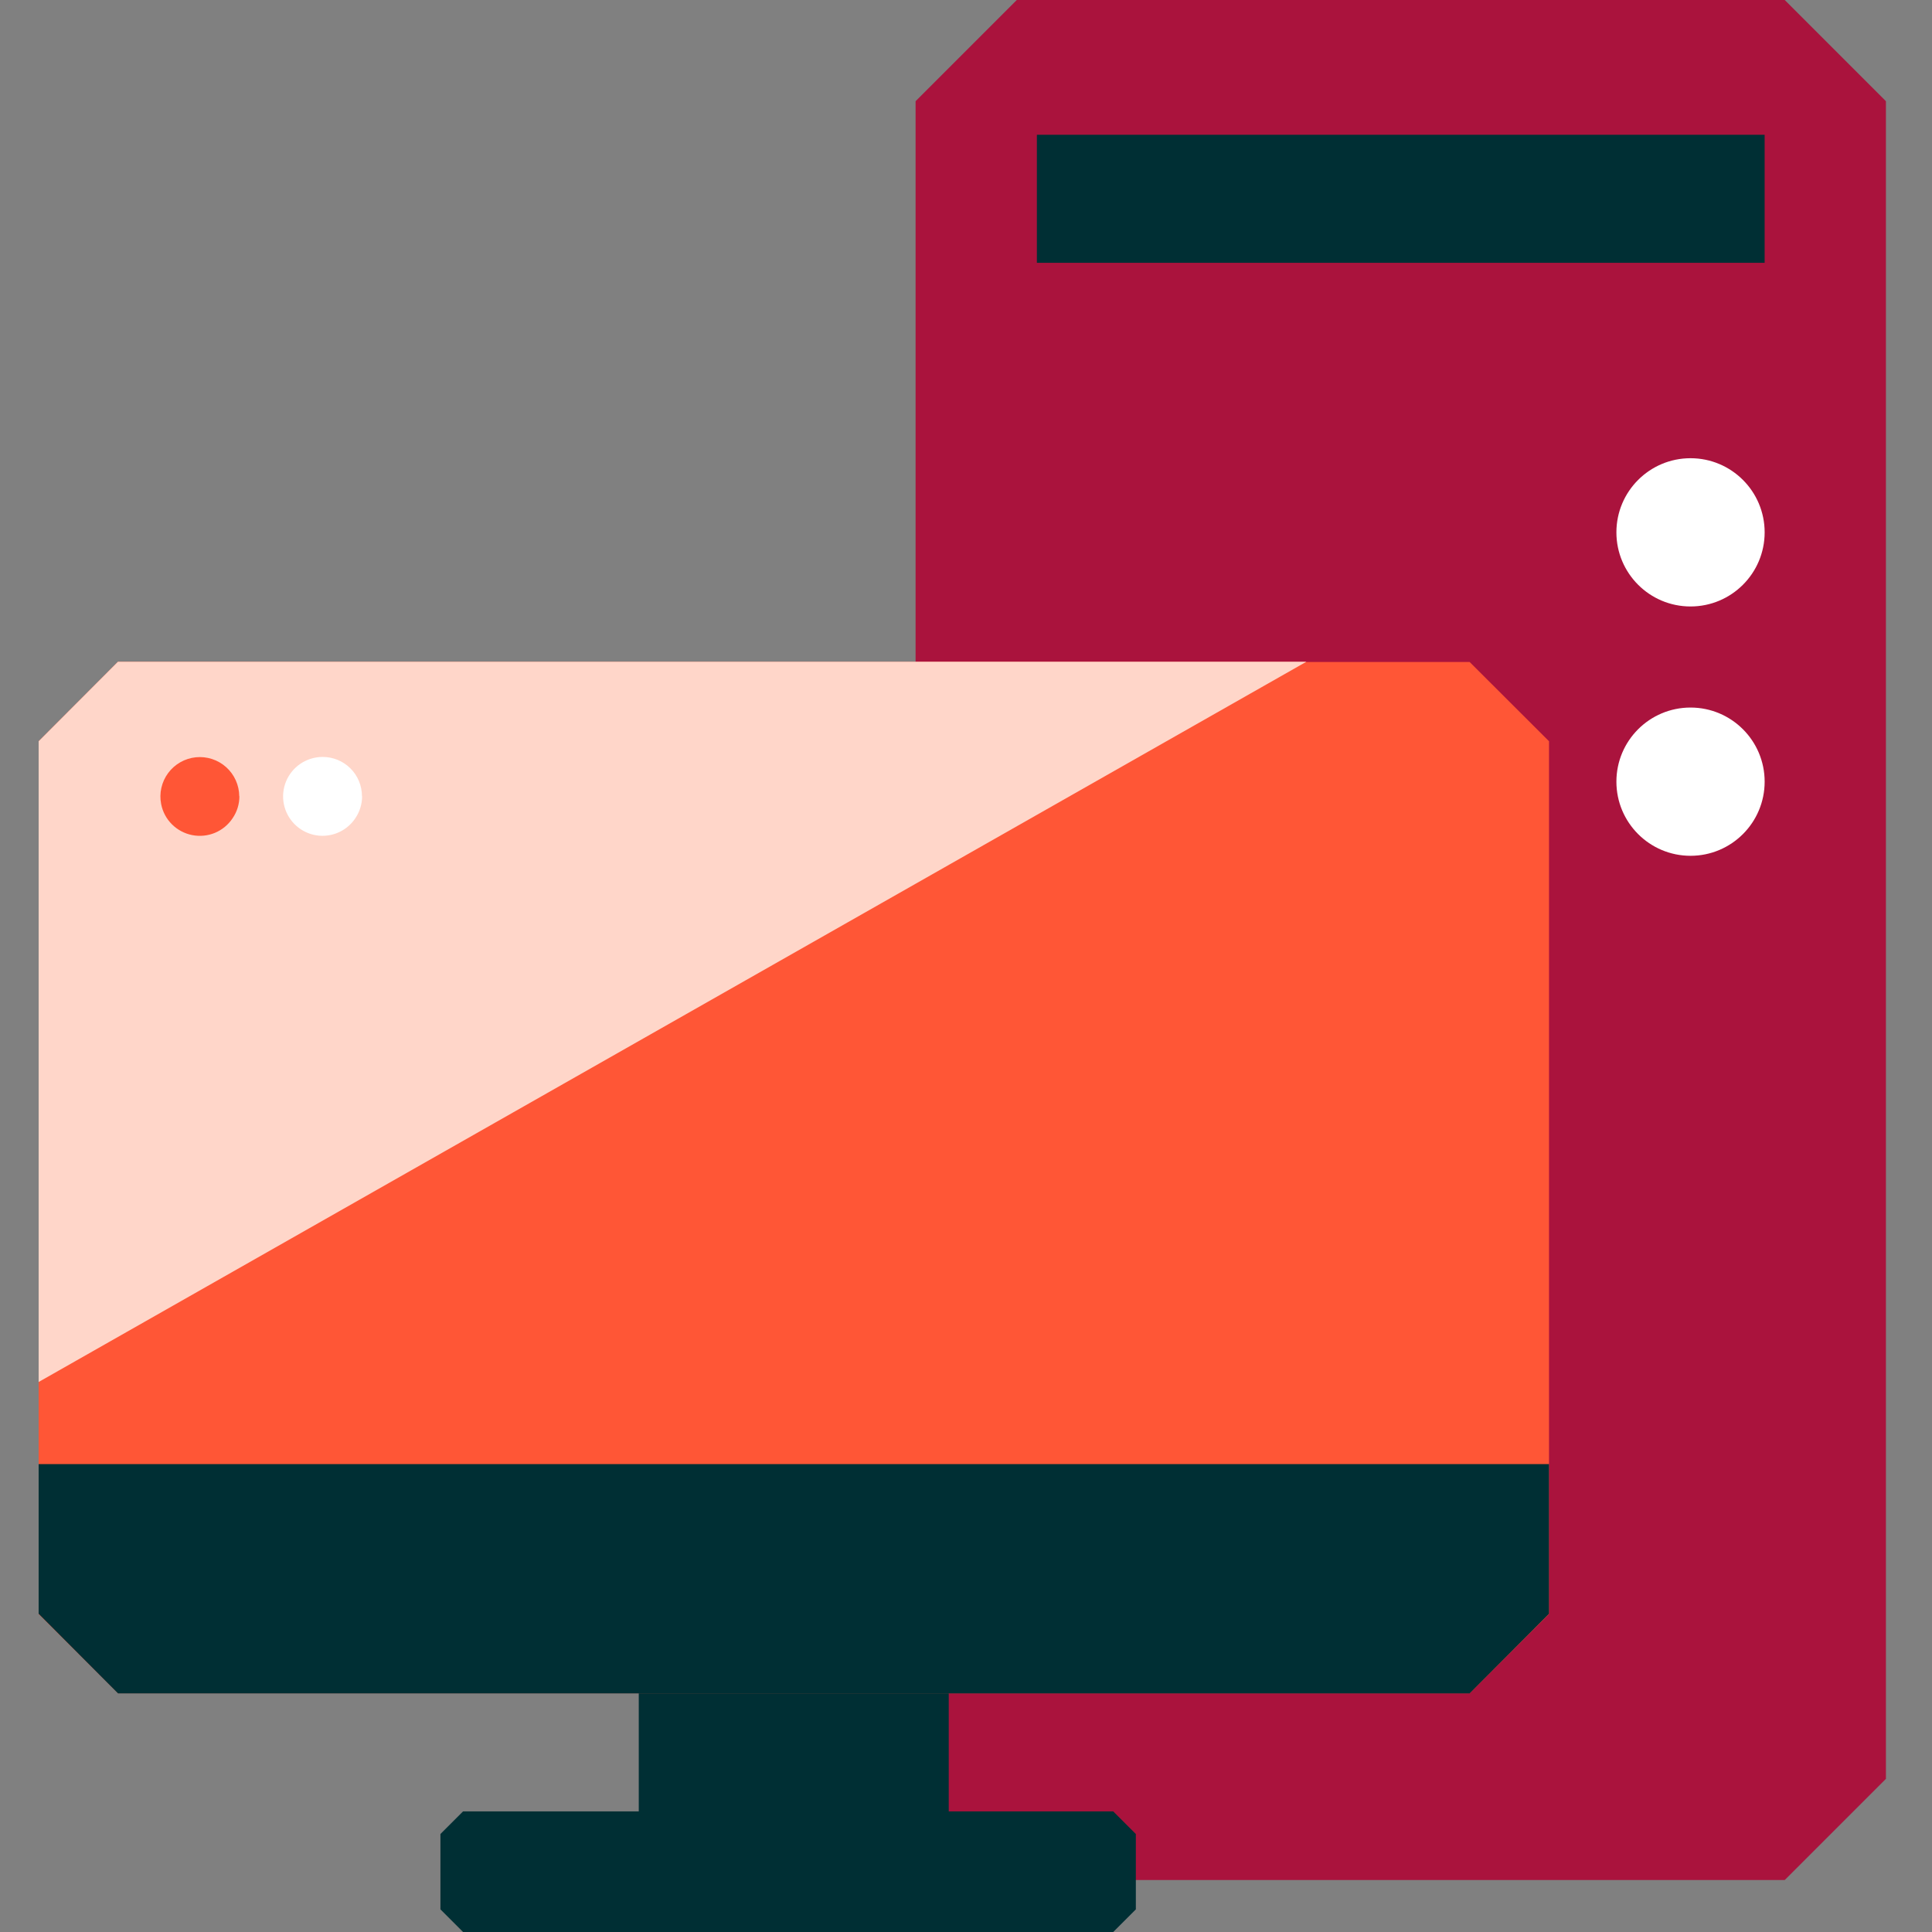
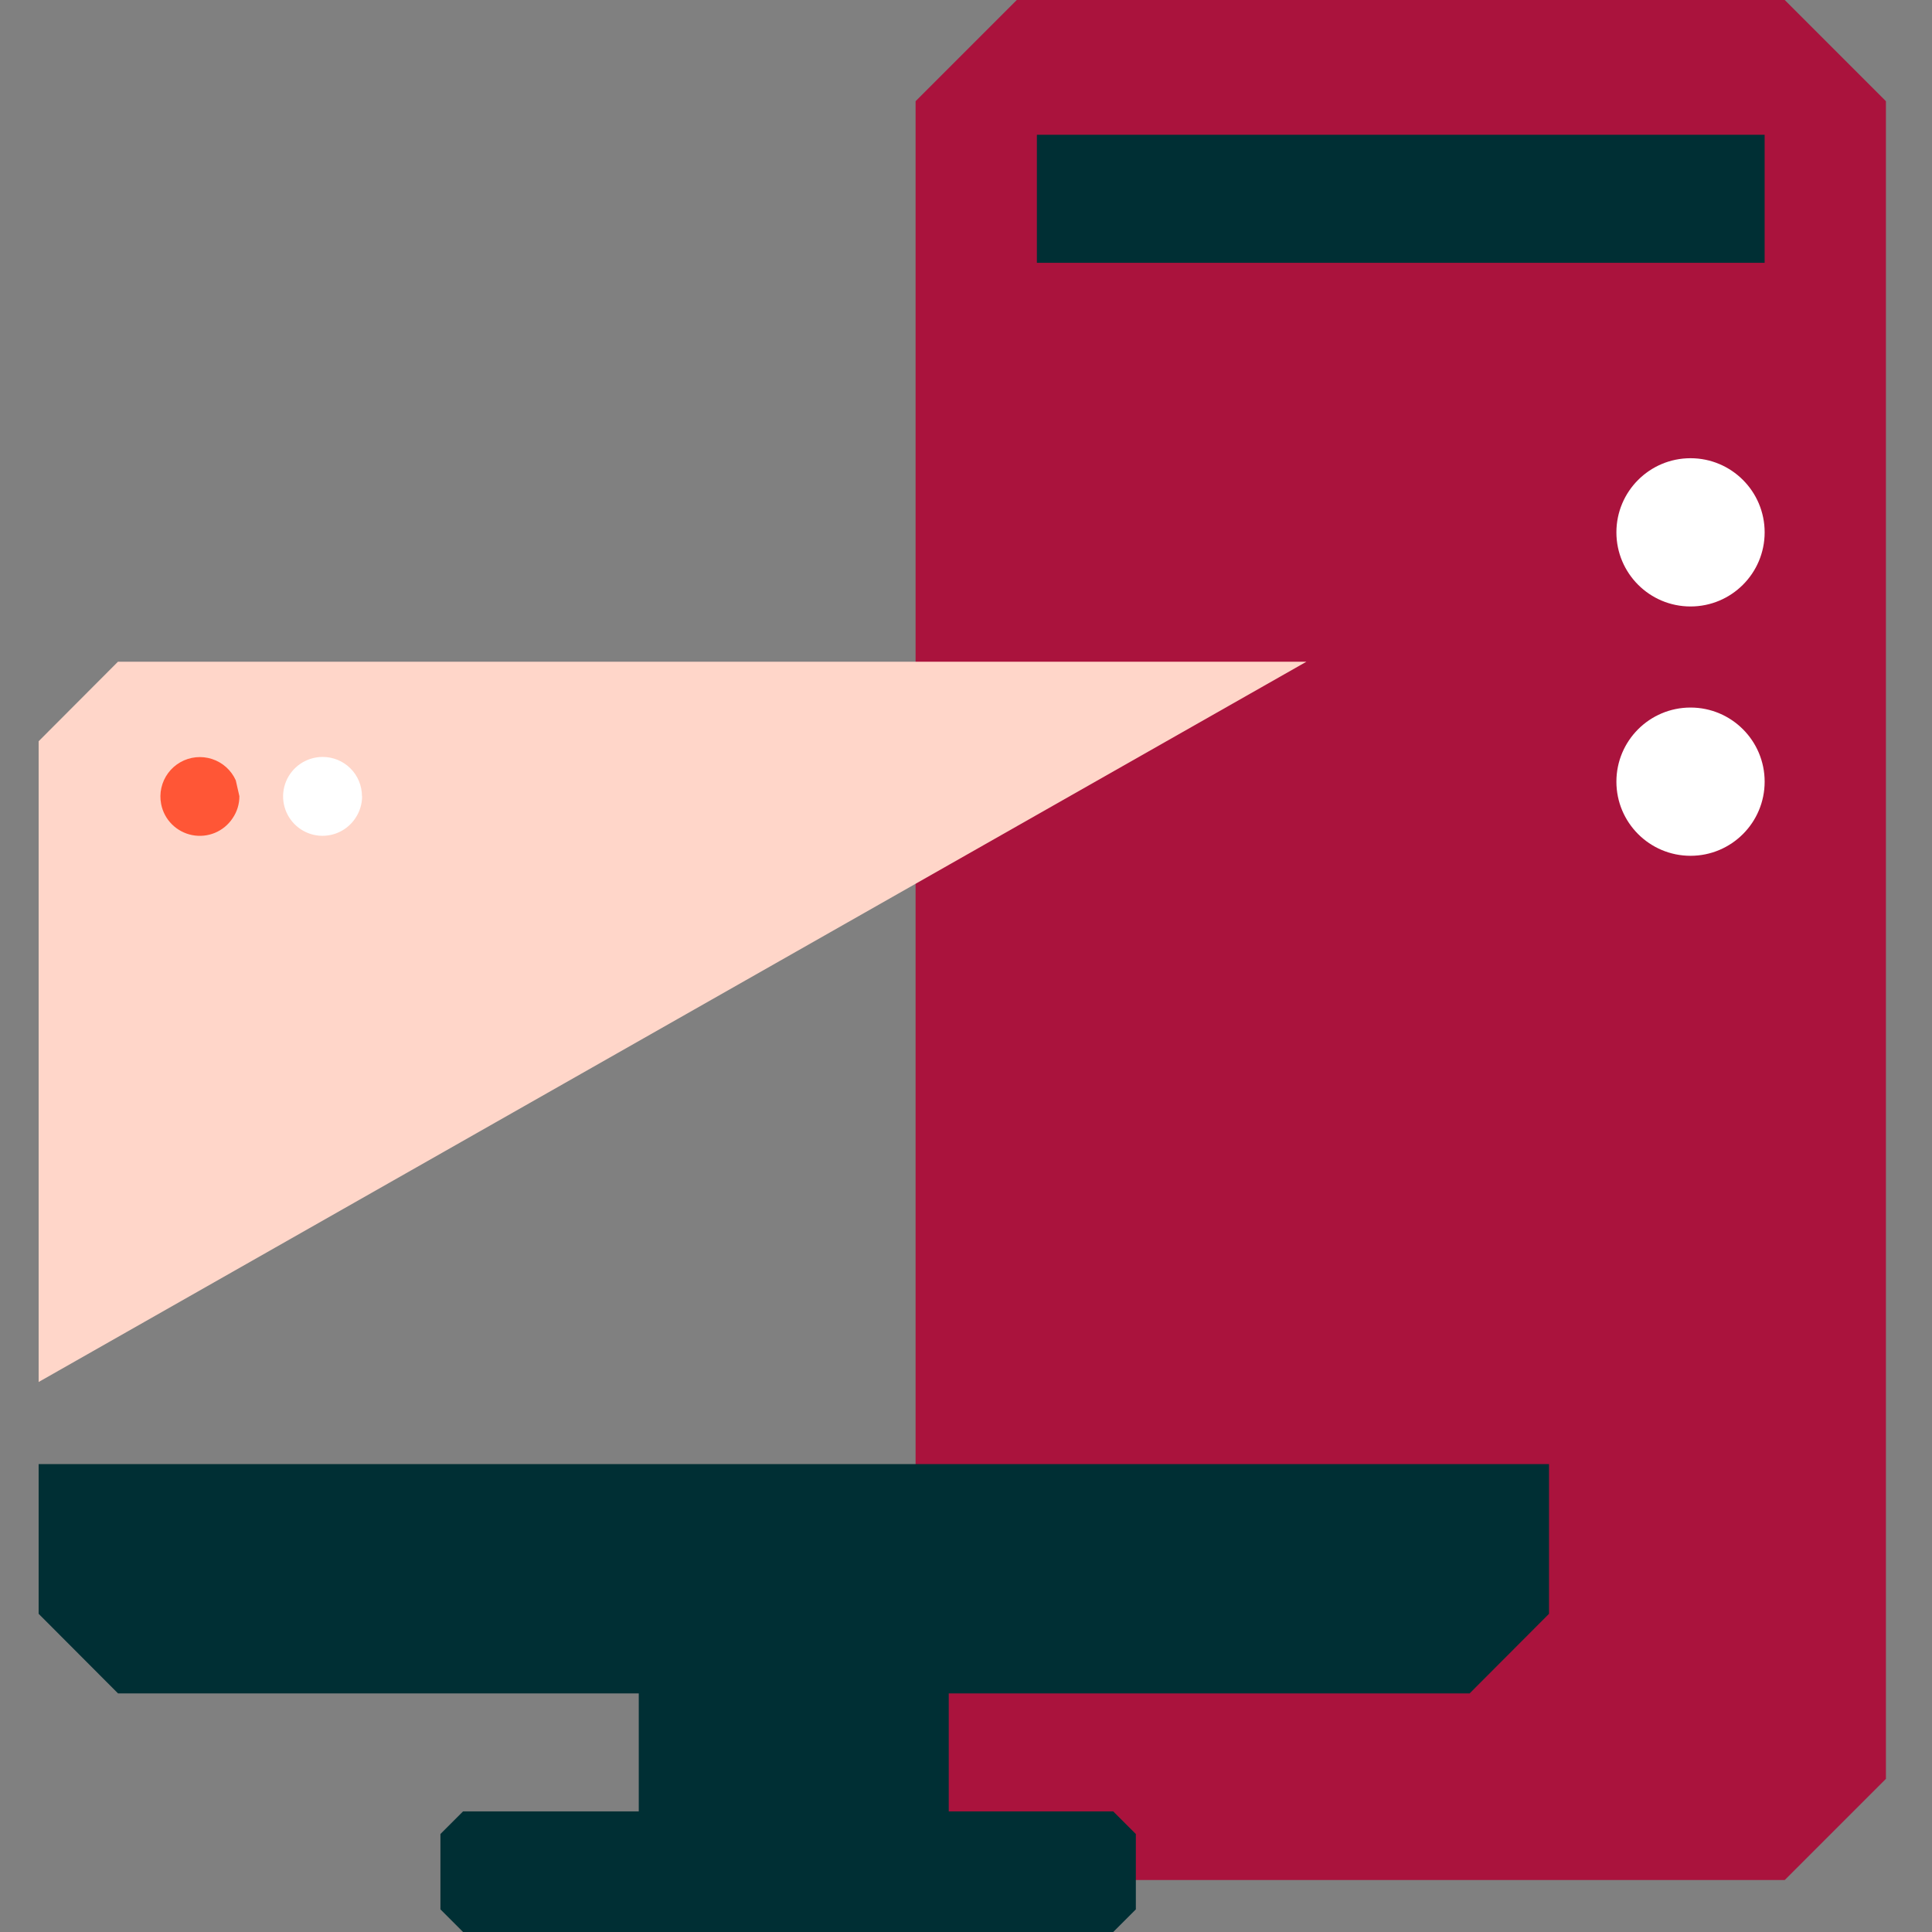
<svg xmlns="http://www.w3.org/2000/svg" width="150" height="150" viewBox="0 0 150 150" fill="none">
  <rect x="0" y="0" width="150" height="150" fill="#808080" stroke="none" />
  <g clip-path="url(#clip0_753_13004)">
    <path d="M146.423 7.858V138.108L138.565 145.966H78.944L71.086 138.108V7.858L78.944 0H138.565L146.423 7.858Z" fill="#AA133D" />
    <path d="M137.006 10.464H80.503V20.404H137.006V10.464Z" fill="#002F34" />
    <path d="M131.252 47.086C134.43 47.086 137.007 44.51 137.007 41.331C137.007 38.153 134.43 35.576 131.252 35.576C128.074 35.576 125.497 38.153 125.497 41.331C125.497 44.51 128.074 47.086 131.252 47.086Z" fill="white" />
    <path d="M131.252 66.444C134.43 66.444 137.007 63.867 137.007 60.688C137.007 57.51 134.43 54.934 131.252 54.934C128.074 54.934 125.497 57.51 125.497 60.688C125.497 63.867 128.074 66.444 131.252 66.444Z" fill="white" />
    <path d="M49.594 147.698H73.66V118.923H49.594V147.698Z" fill="#002F34" />
    <path d="M88.187 142.392V148.243L86.429 150.001H35.953L34.195 148.243V142.392L35.953 140.635H86.429L88.187 142.392Z" fill="#002F34" />
-     <path d="M9.163 51.376L3 57.55V125.317L9.163 131.469H114.102L120.265 125.317V57.55L114.102 51.397L9.163 51.376Z" fill="#FF5636" />
    <path d="M9.158 51.376L3 57.55V107.298L101.43 51.376H9.158Z" fill="#FFD6C9" />
    <path d="M3 113.671V125.296L9.163 131.475H114.102L120.265 125.296V113.671H3Z" fill="#002F34" />
-     <path d="M18.586 61.818C18.588 62.426 18.406 63.021 18.062 63.524C17.728 64.03 17.251 64.425 16.692 64.659C16.132 64.892 15.515 64.954 14.92 64.837C14.325 64.719 13.778 64.428 13.349 64C12.919 63.572 12.627 63.025 12.512 62.43C12.429 62.012 12.435 61.582 12.529 61.166C12.623 60.751 12.803 60.359 13.056 60.017C13.31 59.675 13.632 59.389 14.003 59.179C14.373 58.968 14.783 58.838 15.207 58.795C15.631 58.752 16.059 58.798 16.464 58.93C16.869 59.062 17.242 59.278 17.559 59.562C17.876 59.847 18.13 60.194 18.305 60.583C18.48 60.971 18.572 61.392 18.575 61.818" fill="#FF5636" />
+     <path d="M18.586 61.818C18.588 62.426 18.406 63.021 18.062 63.524C17.728 64.03 17.251 64.425 16.692 64.659C16.132 64.892 15.515 64.954 14.92 64.837C14.325 64.719 13.778 64.428 13.349 64C12.919 63.572 12.627 63.025 12.512 62.43C12.429 62.012 12.435 61.582 12.529 61.166C12.623 60.751 12.803 60.359 13.056 60.017C13.31 59.675 13.632 59.389 14.003 59.179C14.373 58.968 14.783 58.838 15.207 58.795C15.631 58.752 16.059 58.798 16.464 58.93C16.869 59.062 17.242 59.278 17.559 59.562C17.876 59.847 18.13 60.194 18.305 60.583" fill="#FF5636" />
    <path d="M28.113 61.819C28.113 62.427 27.931 63.021 27.59 63.524C27.339 63.901 27.008 64.218 26.621 64.452C26.233 64.686 25.798 64.831 25.348 64.876C24.898 64.922 24.443 64.867 24.016 64.715C23.59 64.564 23.202 64.32 22.881 64C22.451 63.573 22.159 63.027 22.039 62.433C21.92 61.839 21.98 61.223 22.211 60.663C22.444 60.103 22.836 59.624 23.34 59.287C23.844 58.95 24.436 58.77 25.042 58.769C25.443 58.767 25.841 58.844 26.213 58.996C26.585 59.149 26.922 59.373 27.207 59.657C27.491 59.94 27.717 60.277 27.871 60.648C28.024 61.019 28.103 61.417 28.102 61.819" fill="white" />
  </g>
  <defs>
    <clipPath id="clip0_753_13004">
      <rect width="150" height="150" fill="white" />
    </clipPath>
  </defs>
</svg>